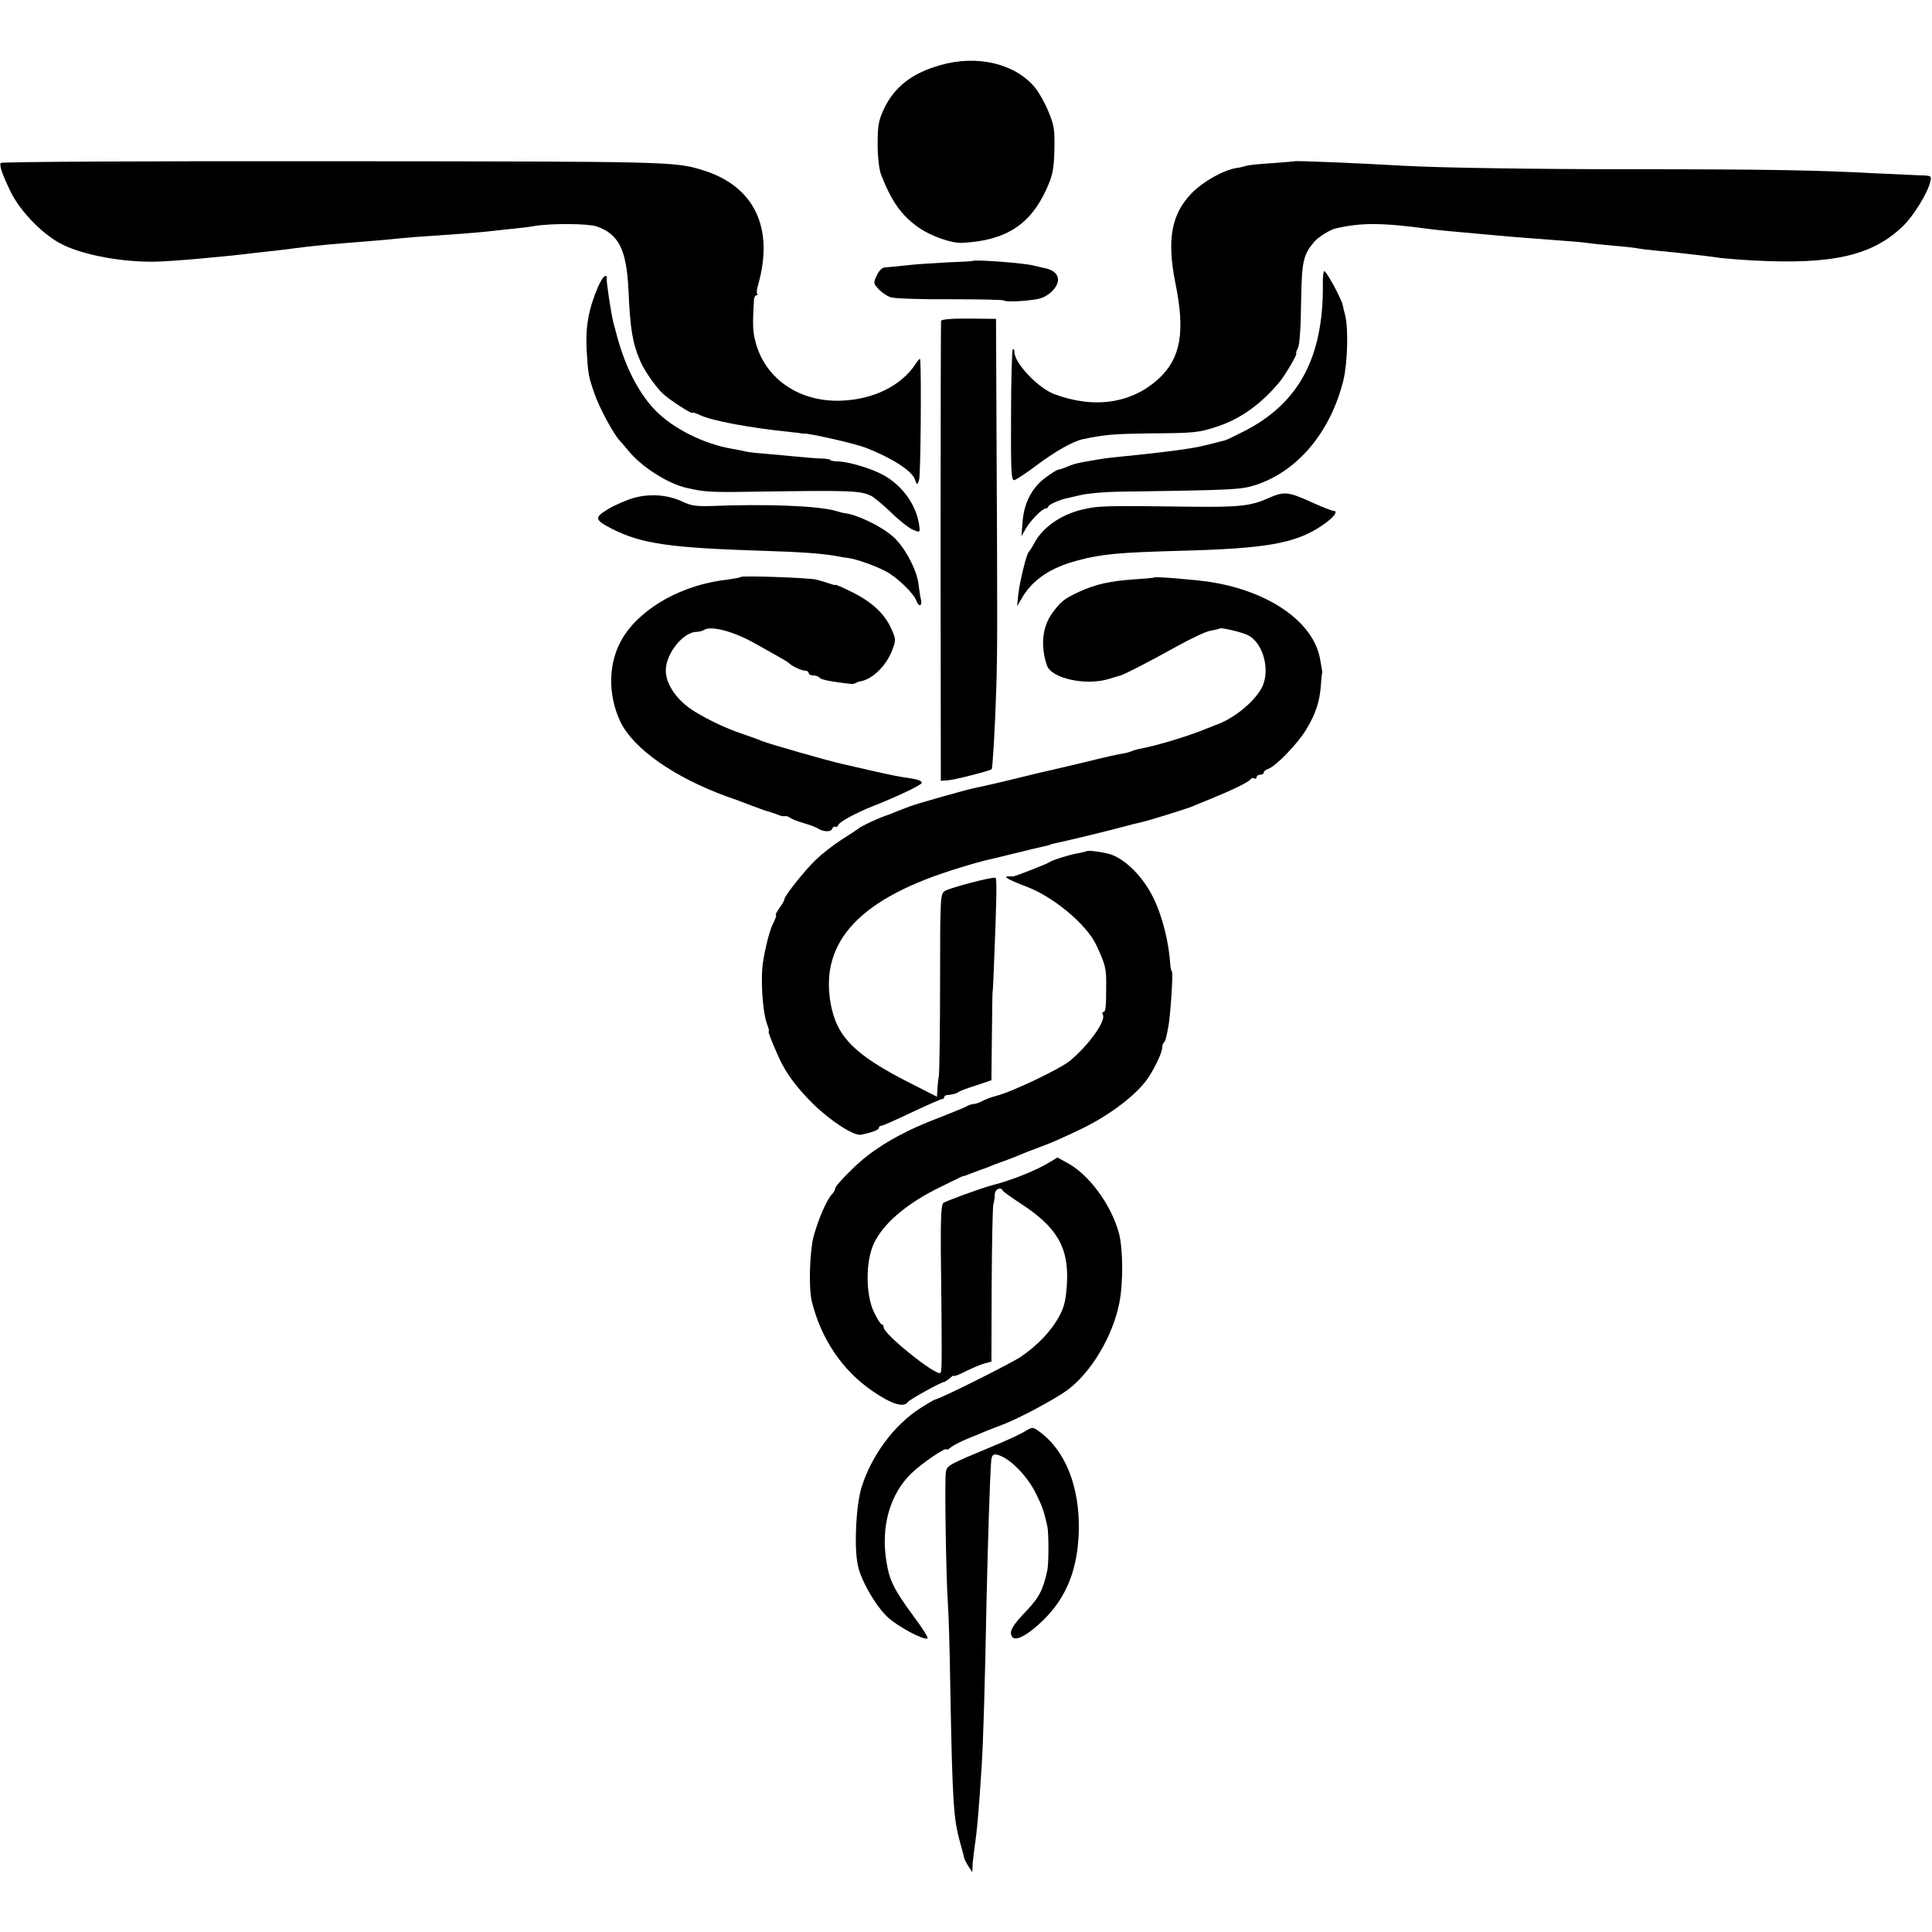
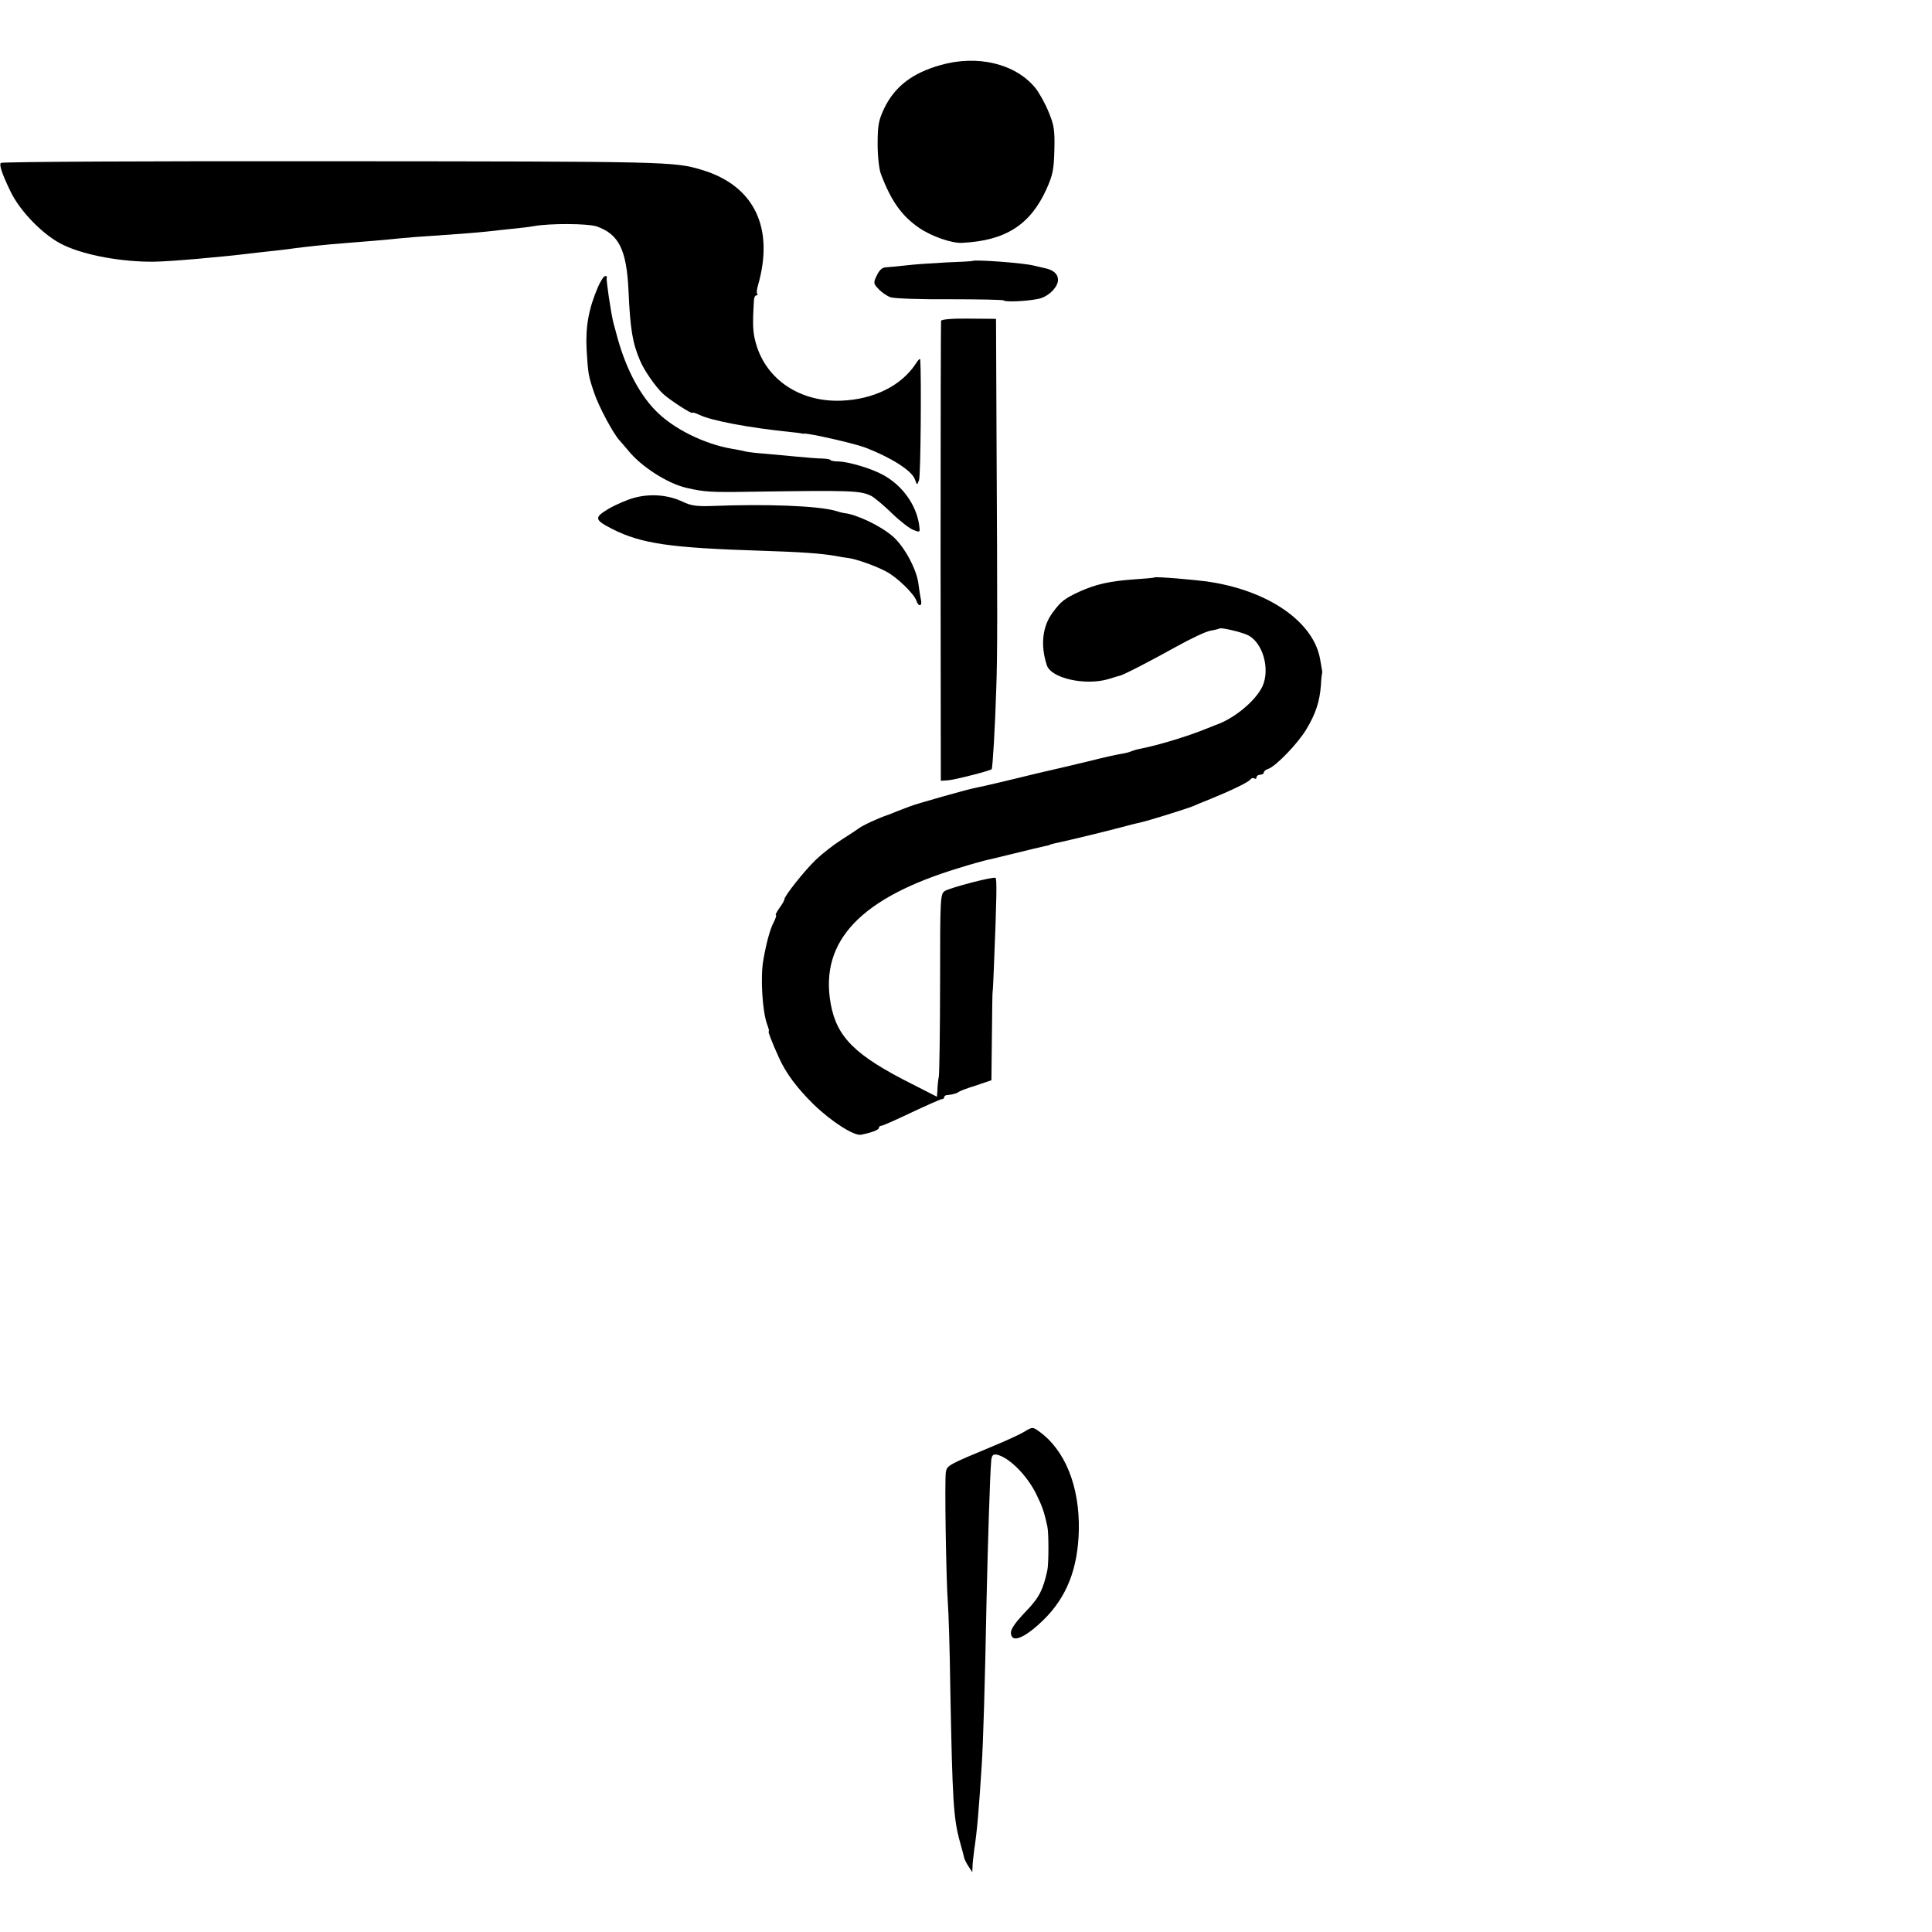
<svg xmlns="http://www.w3.org/2000/svg" version="1.0" width="798pt" height="798pt" viewBox="0 0 798 798" preserveAspectRatio="xMidYMid meet">
  <g transform="translate(0,798) scale(0.1,-0.1)" fill="#000000" stroke="none">
    <path d="M3884 7711 c-117 -33 -190 -90 -233 -181 -22 -47 -26 -69 -26 -145 0 -52 6 -105 14 -125 42 -111 86 -172 157 -221 51 -35 136 -65 179 -62 178 9 280 74 347 221 26 58 31 80 33 162 2 83 -1 103 -24 158 -14 35 -39 79 -54 98 -82 101 -239 139 -393 95z" />
    <path d="M3 7307 c-6 -10 4 -42 40 -117 40 -84 140 -186 221 -223 89 -42 239 -69 371 -68 70 1 277 19 415 36 19 2 60 7 90 10 30 3 66 8 80 10 37 5 138 16 195 20 80 6 186 15 242 21 29 3 81 7 115 9 93 6 198 14 243 19 22 3 67 7 101 11 33 3 73 8 89 11 67 12 222 11 259 -1 92 -32 124 -96 132 -265 7 -161 17 -218 48 -290 16 -39 64 -108 94 -136 29 -27 122 -87 122 -79 0 3 12 -1 28 -8 47 -24 205 -54 382 -72 19 -2 37 -4 40 -5 3 -1 8 -2 12 -1 19 2 209 -41 253 -58 108 -42 191 -95 204 -131 9 -25 9 -25 17 -3 7 16 10 432 5 498 -1 6 -9 -2 -19 -18 -60 -91 -174 -147 -308 -152 -169 -6 -308 86 -351 234 -14 48 -15 78 -9 179 0 12 5 22 10 22 5 0 7 3 4 6 -4 3 -2 19 3 36 68 238 -16 411 -231 476 -115 35 -137 35 -1523 36 -753 1 -1371 -2 -1374 -7z" />
-     <path d="M5347 7314 c-1 -1 -43 -4 -94 -8 -51 -3 -98 -8 -105 -11 -7 -2 -25 -7 -41 -9 -55 -9 -138 -56 -185 -104 -84 -87 -103 -192 -67 -372 41 -201 22 -309 -68 -393 -111 -103 -266 -127 -432 -65 -67 25 -165 128 -165 174 0 10 -3 14 -7 11 -3 -4 -7 -128 -7 -275 -1 -235 1 -268 14 -265 8 2 49 29 90 60 77 58 153 101 193 109 89 19 131 22 278 24 180 1 200 3 273 27 97 31 183 92 260 184 23 27 77 119 70 119 -2 0 0 10 7 22 7 13 12 85 13 187 3 172 8 197 54 252 16 19 65 50 87 55 106 25 191 25 390 -2 39 -5 113 -12 195 -19 36 -3 85 -8 110 -10 42 -4 111 -9 255 -20 33 -2 76 -6 95 -9 19 -3 67 -7 106 -11 39 -3 82 -8 94 -10 13 -3 49 -7 79 -10 31 -3 72 -7 91 -9 99 -11 148 -17 180 -22 19 -2 80 -7 135 -10 324 -17 487 20 613 140 44 41 105 140 115 186 6 24 4 25 -46 26 -29 1 -108 5 -177 8 -239 13 -451 17 -1015 17 -387 0 -785 6 -930 14 -192 11 -455 22 -458 19z" />
    <path d="M4016 6902 c-2 -1 -50 -4 -108 -6 -58 -3 -132 -8 -164 -12 -33 -4 -70 -7 -83 -8 -16 0 -28 -10 -39 -33 -15 -31 -15 -34 7 -57 13 -14 35 -29 50 -34 15 -5 125 -9 245 -8 120 0 220 -2 222 -5 4 -7 90 -4 140 6 42 7 84 48 84 79 0 25 -20 42 -57 49 -10 2 -29 7 -43 10 -42 11 -247 26 -254 19z" />
-     <path d="M5464 6803 c2 -299 -99 -488 -323 -603 -37 -19 -74 -37 -82 -39 -104 -27 -114 -29 -198 -41 -73 -9 -111 -14 -231 -26 -55 -5 -80 -9 -142 -20 -44 -8 -49 -9 -81 -22 -16 -7 -32 -12 -36 -12 -4 0 -26 -13 -49 -30 -58 -42 -91 -103 -98 -181 l-5 -64 17 30 c20 35 69 85 84 85 5 0 10 4 10 8 0 7 46 27 72 33 4 1 31 7 61 14 29 7 98 13 153 14 486 7 508 8 571 28 174 57 309 219 362 433 17 73 21 213 7 268 -3 12 -8 31 -10 42 -6 27 -67 140 -76 140 -4 0 -7 -26 -6 -57z" />
    <path d="M2470 6795 c-39 -91 -52 -165 -47 -260 6 -99 7 -107 32 -180 19 -56 79 -168 104 -194 9 -10 25 -29 36 -42 53 -66 162 -136 240 -154 74 -17 100 -19 270 -16 413 6 449 5 495 -18 14 -8 52 -40 85 -72 33 -32 73 -63 88 -68 28 -11 28 -11 23 24 -13 82 -70 160 -146 202 -47 27 -142 55 -185 57 -19 0 -35 3 -35 6 0 3 -15 5 -32 6 -18 0 -67 4 -108 8 -41 4 -100 9 -130 12 -30 2 -66 6 -80 9 -14 4 -38 8 -55 11 -118 20 -248 85 -320 161 -70 73 -126 185 -160 318 -5 17 -9 35 -11 40 -11 44 -31 181 -28 187 3 4 0 8 -6 8 -6 0 -19 -20 -30 -45z" />
    <path d="M3887 6655 c-1 -5 -2 -435 -2 -955 l1 -945 30 2 c27 2 173 39 180 46 4 4 14 169 19 332 5 146 5 288 1 1064 l-2 464 -112 1 c-67 1 -113 -3 -115 -9z" />
-     <path d="M5240 5923 c-72 -33 -123 -38 -315 -36 -370 5 -391 4 -460 -13 -84 -21 -157 -72 -191 -134 -10 -19 -22 -37 -25 -40 -9 -8 -37 -121 -43 -175 l-5 -49 20 34 c44 76 119 126 230 155 99 27 174 33 424 40 352 9 474 30 582 102 49 32 74 63 51 63 -6 0 -45 15 -87 34 -101 46 -116 47 -181 19z" />
    <path d="M2620 5924 c-30 -8 -78 -29 -107 -46 -60 -36 -58 -45 16 -83 121 -61 239 -78 621 -90 161 -5 240 -11 300 -21 19 -4 44 -8 55 -9 31 -4 111 -32 154 -55 44 -22 117 -93 126 -121 9 -27 25 -24 19 4 -3 12 -7 40 -10 62 -6 61 -59 159 -107 200 -51 44 -150 91 -202 96 -2 0 -18 4 -34 9 -73 21 -287 29 -512 20 -61 -2 -85 1 -120 18 -59 28 -132 34 -199 16z" />
-     <path d="M3060 5597 c-3 -3 -27 -7 -55 -11 -183 -20 -352 -113 -430 -236 -63 -100 -67 -235 -13 -350 54 -113 223 -231 443 -311 28 -9 74 -27 103 -38 29 -10 54 -20 55 -20 3 0 38 -11 57 -19 8 -3 19 -4 24 -3 4 1 13 -2 20 -7 6 -5 31 -15 56 -22 25 -7 50 -17 55 -20 23 -16 56 -18 62 -4 3 8 9 12 13 9 4 -3 10 1 13 8 5 13 76 51 142 77 94 37 199 86 202 96 2 7 -14 14 -39 18 -66 10 -76 12 -178 35 -52 12 -103 24 -113 26 -62 14 -300 82 -332 95 -11 5 -49 19 -85 31 -59 20 -128 52 -189 89 -73 44 -121 112 -121 171 0 69 72 159 127 159 10 0 24 4 31 8 28 19 122 -6 209 -55 117 -65 137 -77 143 -83 12 -12 51 -30 65 -30 8 0 15 -4 15 -10 0 -5 9 -10 19 -10 11 0 22 -4 26 -9 4 -8 49 -17 130 -26 6 -1 15 1 20 4 6 3 12 6 15 6 51 7 110 63 135 129 16 42 16 46 -4 90 -27 61 -81 111 -163 151 -38 19 -68 32 -68 29 0 -2 -11 1 -25 6 -14 5 -38 12 -53 16 -36 8 -306 17 -312 11z" />
    <path d="M4768 5595 c-2 -2 -39 -5 -83 -8 -100 -7 -159 -20 -227 -51 -62 -29 -75 -39 -110 -86 -43 -58 -51 -136 -24 -218 18 -54 159 -85 254 -57 23 7 45 14 47 14 14 2 133 64 230 118 61 34 126 65 145 68 19 3 36 8 38 9 5 5 83 -13 113 -26 64 -28 97 -141 63 -214 -29 -60 -117 -133 -194 -159 -3 -1 -18 -7 -35 -14 -75 -31 -203 -70 -277 -84 -15 -3 -31 -8 -35 -10 -5 -3 -24 -8 -43 -11 -19 -3 -73 -15 -120 -27 -47 -11 -92 -22 -100 -24 -8 -2 -64 -15 -125 -29 -60 -15 -137 -33 -170 -41 -33 -8 -71 -16 -85 -19 -33 -6 -238 -64 -270 -76 -14 -5 -38 -15 -55 -21 -16 -7 -32 -13 -35 -14 -40 -13 -109 -45 -125 -58 -5 -4 -37 -25 -70 -46 -33 -21 -80 -58 -105 -82 -47 -45 -130 -150 -130 -163 0 -5 -9 -21 -21 -37 -11 -16 -18 -29 -14 -29 3 0 -1 -13 -9 -29 -15 -27 -31 -87 -43 -156 -13 -71 -4 -215 16 -267 6 -16 9 -28 6 -28 -4 0 14 -46 43 -110 29 -64 74 -124 142 -191 74 -72 167 -131 196 -126 45 9 74 20 74 28 0 5 5 9 10 9 6 0 62 25 125 55 64 30 120 55 125 55 6 0 10 4 10 8 0 5 6 9 13 9 18 1 41 7 47 13 3 3 34 15 70 26 l65 22 2 183 c1 101 2 184 3 184 1 0 3 43 5 95 12 290 13 370 7 374 -10 6 -185 -40 -209 -54 -19 -12 -20 -25 -20 -374 0 -199 -3 -374 -5 -391 -3 -16 -6 -42 -6 -58 l-2 -27 -102 52 c-237 119 -312 194 -337 333 -46 259 125 438 534 561 44 14 89 26 100 29 11 2 67 16 125 30 58 14 114 28 125 30 11 2 20 4 20 5 0 1 7 3 15 5 83 18 209 49 270 65 41 11 84 22 95 24 25 5 182 54 210 65 11 5 45 19 75 31 86 35 159 70 165 81 4 5 11 7 16 4 5 -4 9 -1 9 4 0 6 7 11 15 11 8 0 15 4 15 9 0 5 8 12 18 15 31 10 123 105 158 164 38 63 55 114 60 182 1 25 4 47 5 50 1 3 0 10 -1 15 -1 6 -4 23 -7 40 -25 153 -207 282 -453 321 -66 10 -227 23 -232 19z" />
-     <path d="M4488 4464 c-2 -1 -15 -4 -28 -7 -35 -5 -113 -29 -125 -38 -9 -7 -140 -58 -150 -59 -3 0 -13 0 -22 0 -22 0 9 -17 79 -43 110 -42 244 -154 285 -238 38 -81 43 -99 42 -167 0 -93 -2 -112 -12 -112 -4 0 -6 -4 -2 -10 15 -24 -55 -124 -135 -191 -41 -34 -242 -130 -304 -145 -16 -4 -41 -13 -55 -20 -14 -8 -32 -14 -39 -14 -7 0 -20 -4 -30 -10 -9 -5 -66 -28 -127 -52 -149 -57 -266 -127 -347 -209 -38 -36 -68 -71 -68 -77 0 -6 -6 -17 -13 -24 -22 -22 -58 -106 -77 -177 -16 -64 -20 -212 -7 -266 39 -157 127 -287 254 -373 78 -53 126 -67 143 -43 6 10 137 82 147 82 4 0 16 8 26 16 9 9 17 13 17 10 0 -3 23 5 51 20 29 14 64 29 78 32 l26 7 1 315 c1 173 4 323 7 334 3 11 6 30 6 43 1 20 25 32 33 14 2 -4 34 -27 72 -52 152 -98 201 -183 193 -330 -4 -66 -10 -96 -31 -135 -33 -62 -90 -122 -161 -170 -46 -30 -336 -175 -351 -175 -3 0 -31 -16 -62 -36 -110 -70 -203 -197 -244 -329 -22 -74 -31 -241 -15 -319 12 -63 76 -173 126 -218 44 -39 144 -92 162 -86 5 2 -20 42 -56 90 -81 110 -101 149 -113 224 -25 147 13 282 103 369 42 41 145 111 145 98 0 -3 8 1 18 9 9 8 42 25 72 37 30 12 64 26 75 31 11 4 40 16 65 25 67 25 220 107 271 145 97 73 185 221 212 357 17 82 16 227 -2 292 -33 118 -125 242 -215 289 l-38 21 -37 -22 c-50 -31 -155 -73 -231 -92 -43 -11 -194 -66 -204 -74 -8 -7 -11 -63 -10 -193 5 -447 5 -499 -1 -508 -12 -20 -235 159 -235 187 0 7 -4 13 -8 13 -5 0 -19 23 -33 52 -34 73 -34 210 1 283 38 79 125 155 250 220 60 30 113 56 117 57 5 0 17 4 28 9 20 8 56 21 65 24 3 1 19 7 35 14 17 6 44 16 60 22 17 6 39 15 50 20 11 5 45 18 75 29 58 22 79 31 170 74 126 60 242 149 287 221 27 42 53 100 53 115 0 9 3 20 7 24 4 3 8 12 9 19 2 7 6 26 9 42 9 42 21 225 16 231 -3 3 -6 15 -7 27 -6 96 -33 205 -72 282 -44 90 -125 167 -189 180 -39 9 -82 13 -85 9z" />
    <path d="M4235 2069 c-16 -11 -79 -40 -140 -65 -176 -73 -183 -77 -188 -103 -6 -29 1 -448 8 -541 3 -36 8 -191 10 -345 9 -479 13 -544 40 -643 9 -31 17 -62 18 -68 2 -6 10 -22 18 -34 l15 -23 1 24 c0 13 4 44 7 69 12 78 19 163 31 350 6 92 13 323 20 685 5 226 14 511 19 570 2 23 7 29 22 27 50 -10 124 -83 163 -161 25 -51 33 -71 47 -136 6 -25 6 -153 0 -181 -17 -79 -34 -113 -86 -167 -59 -62 -73 -86 -60 -107 13 -22 66 6 130 69 96 94 142 211 146 369 4 183 -57 334 -166 411 -24 17 -26 17 -55 0z" />
  </g>
</svg>